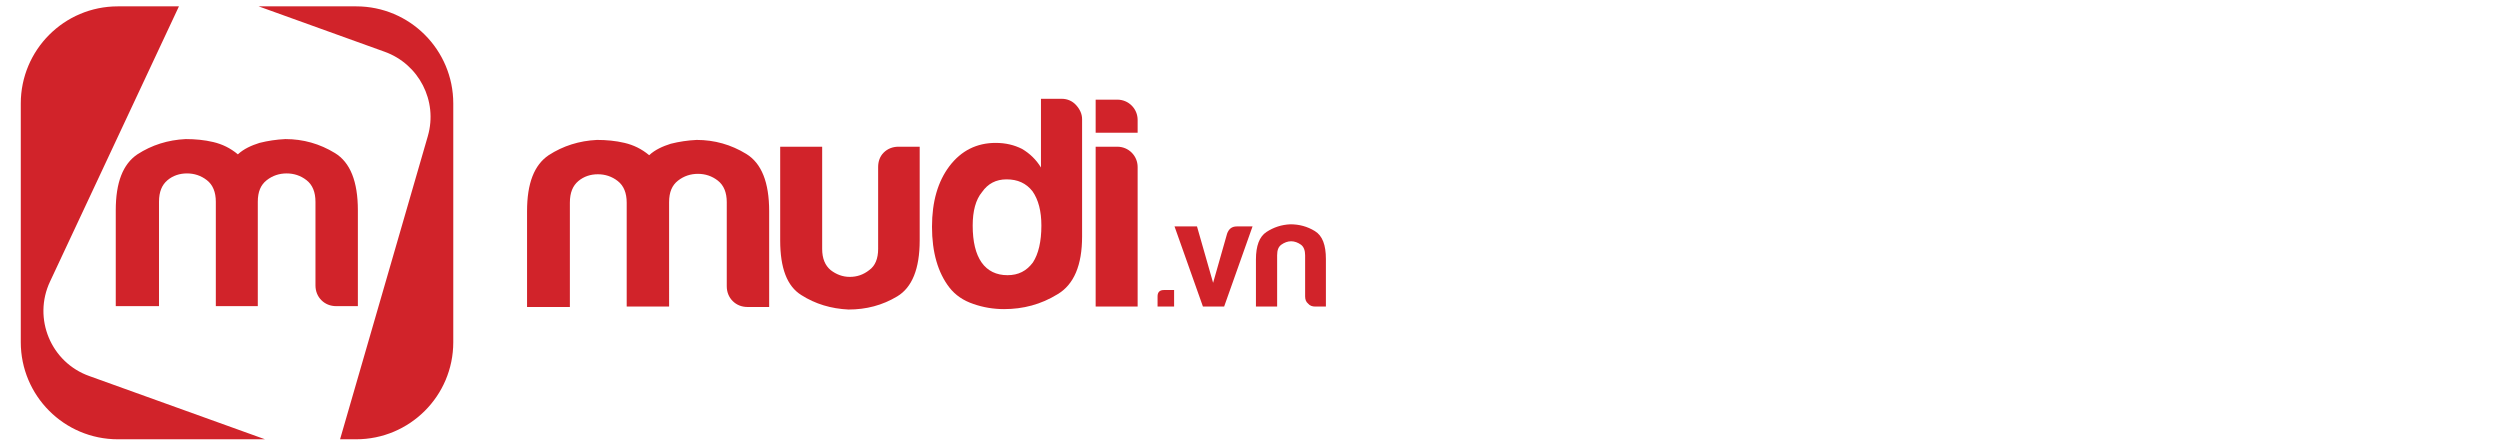
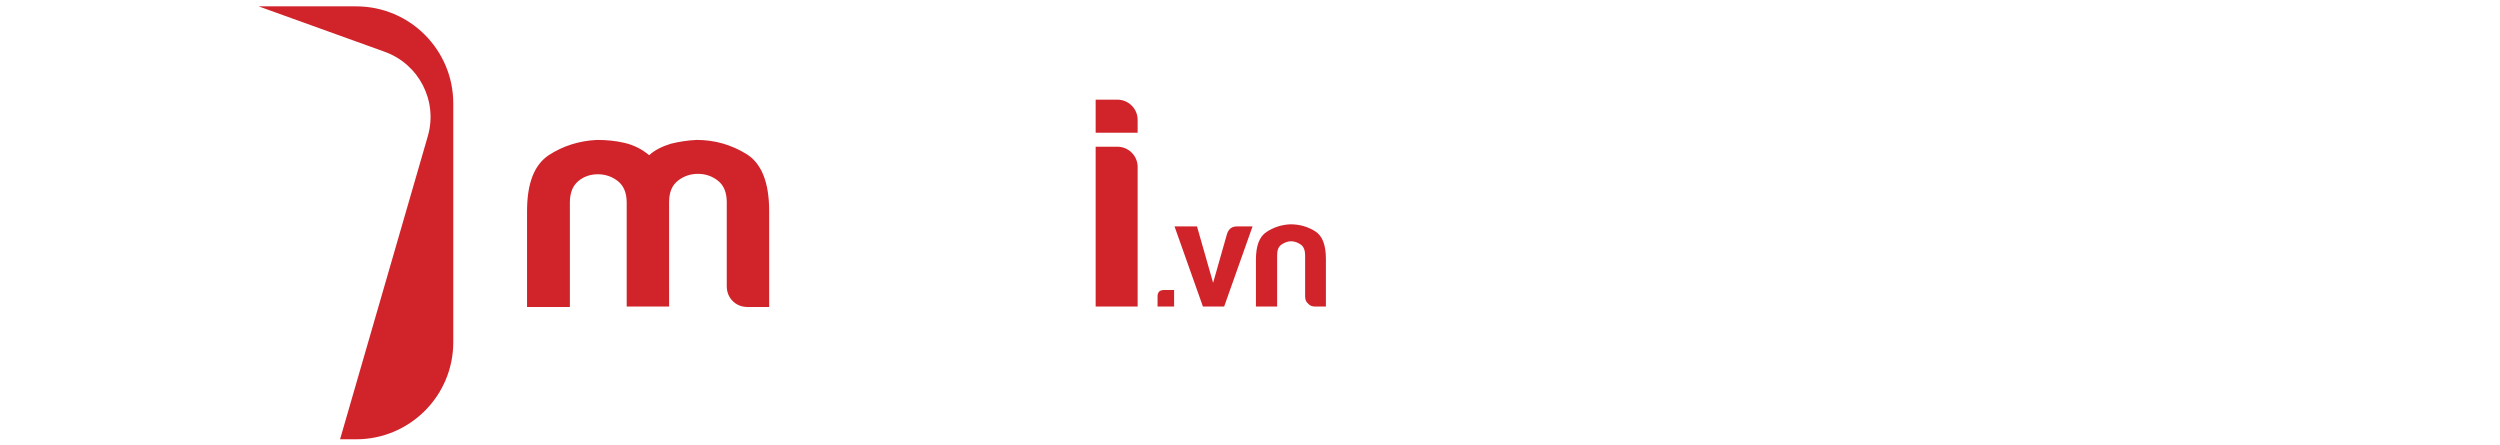
<svg xmlns="http://www.w3.org/2000/svg" version="1.1" id="Layer_1" x="0px" y="0px" viewBox="0 0 589.6 104.9" style="enable-background:new 0 0 589.6 104.9;" xml:space="preserve">
  <style type="text/css">
	.st0{fill:#D1232A;}
</style>
  <g>
    <g>
      <path class="st0" d="M157.8,72.3h-10V49.8v-2c0-2.3-0.7-4-2.1-5.1c-1.4-1.1-3-1.6-4.7-1.6s-3.3,0.5-4.6,1.6s-2,2.7-2,5.1v24.6    h-10.1V49.8c0-6.6,1.7-10.9,5.1-13.2c3.4-2.2,7.2-3.4,11.4-3.6c2.2,0,4.4,0.2,6.5,0.7s4,1.4,5.8,2.9c1.4-1.3,3.2-2.1,5.1-2.7    c2-0.5,4-0.8,6.1-0.9c4.2,0,8.1,1.1,11.7,3.3c3.6,2.2,5.4,6.7,5.4,13.5v22.6h-5.1c-1.4,0-2.6-0.5-3.5-1.4s-1.4-2.1-1.4-3.5V47.7    c0-2.3-0.7-4-2.1-5.1c-1.4-1.1-3-1.6-4.7-1.6s-3.3,0.5-4.7,1.6s-2.1,2.7-2.1,5.1v2L157.8,72.3L157.8,72.3z" />
    </g>
-     <path class="st0" d="M216.9,34.6v22.1c0,6.7-1.8,11.1-5.3,13.2s-7.3,3.1-11.5,3.1c-4.1-0.2-7.8-1.3-11.1-3.4c-3.4-2.1-5-6.4-5-12.9   V34.6h9.9v24.1c0,2.3,0.7,3.9,2,5c1.3,1,2.8,1.6,4.5,1.6s3.2-0.5,4.6-1.6c1.4-1,2.1-2.7,2.1-5V39.4c0-1.3,0.4-2.5,1.3-3.4   c0.9-0.9,2.1-1.4,3.5-1.4H216.9z" />
-     <path class="st0" d="M245.6,23.3h4.8c1.3,0,2.5,0.5,3.4,1.5s1.4,2.1,1.4,3.3v27.7c0,6.7-1.9,11.3-5.8,13.6   c-3.9,2.4-8.1,3.5-12.6,3.5c-2.5,0-4.9-0.4-7.2-1.2c-2.4-0.8-4.3-2.1-5.7-3.9c-2.7-3.5-4.1-8.3-4.1-14.3s1.4-10.7,4.1-14.3   c2.8-3.7,6.5-5.5,10.9-5.5c2.4,0,4.4,0.5,6.2,1.4c1.9,1.1,3.4,2.6,4.5,4.4V23.3H245.6z M229.4,53.2c0,3.8,0.7,6.7,2.1,8.7   s3.5,3,6.1,3s4.5-1,6-3c1.3-2,2-4.9,2-8.7c0-3.4-0.7-6.1-2.1-8.1c-1.5-1.9-3.5-2.8-6.1-2.8c-2.5,0-4.4,1-5.8,3   C230.1,47.1,229.4,49.8,229.4,53.2z" />
    <path class="st0" d="M258.4,23.5h5.1c1.3,0,2.5,0.5,3.4,1.4s1.4,2.1,1.4,3.4v3h-9.9V23.5z M258.4,34.6h5.1c1.3,0,2.5,0.5,3.4,1.4   s1.4,2.1,1.4,3.4v32.9h-9.9V34.6z" />
    <path class="st0" d="M274.5,68.4h2.4v3.9H273v-2.4C273,68.9,273.5,68.4,274.5,68.4z" />
    <path class="st0" d="M288.7,72.3h-5L277,53.4h5.3l3.8,13.3l3.3-11.6c0.4-1.1,1.1-1.7,2.3-1.7h3.7L288.7,72.3z" />
    <path class="st0" d="M312.7,72.3h-2.5c-0.7,0-1.3-0.2-1.7-0.7c-0.5-0.4-0.7-1-0.7-1.7v-9.7c0-1.1-0.3-2-1-2.5s-1.5-0.8-2.3-0.8   s-1.6,0.3-2.3,0.8c-0.7,0.5-1,1.3-1,2.5v12.1h-5V61.2c0-3.2,0.8-5.4,2.5-6.5s3.5-1.7,5.6-1.8c2.1,0,4,0.5,5.8,1.6s2.6,3.3,2.6,6.6   V72.3z" />
  </g>
  <g>
-     <path class="st0" d="M11.8,66.4L42.2,1.5H27.8C15.1,1.5,4.9,11.8,4.9,24.4v56.3c0,12.6,10.2,22.9,22.9,22.9h34.7L21.1,88.7   C12,85.5,7.7,75.1,11.8,66.4z" />
    <path class="st0" d="M84,1.5H61l29.7,10.7c8.1,2.9,12.6,11.6,10.2,19.9l-20.7,71.5H84c12.6,0,22.9-10.2,22.9-22.9V24.4   C106.9,11.8,96.7,1.5,84,1.5z" />
  </g>
  <g>
-     <path class="st0" d="M60.9,72.2h-10V49.6v-2c0-2.3-0.7-4-2.1-5.1c-1.4-1.1-3-1.6-4.7-1.6s-3.3,0.5-4.6,1.6s-2,2.7-2,5.1v24.6H27.3   V49.6c0-6.6,1.7-10.9,5.1-13.2c3.4-2.2,7.2-3.4,11.4-3.6c2.2,0,4.4,0.2,6.5,0.7s4,1.4,5.8,2.9c1.4-1.3,3.2-2.1,5.1-2.7   c2-0.5,4-0.8,6.1-0.9c4.2,0,8.1,1.1,11.7,3.3s5.4,6.7,5.4,13.5v22.6h-5.1c-1.4,0-2.6-0.5-3.5-1.4s-1.4-2.1-1.4-3.5V47.6   c0-2.3-0.7-4-2.1-5.1s-3-1.6-4.7-1.6s-3.3,0.5-4.7,1.6c-1.4,1.1-2.1,2.7-2.1,5.1v2v22.6H60.9z" />
-   </g>
+     </g>
</svg>